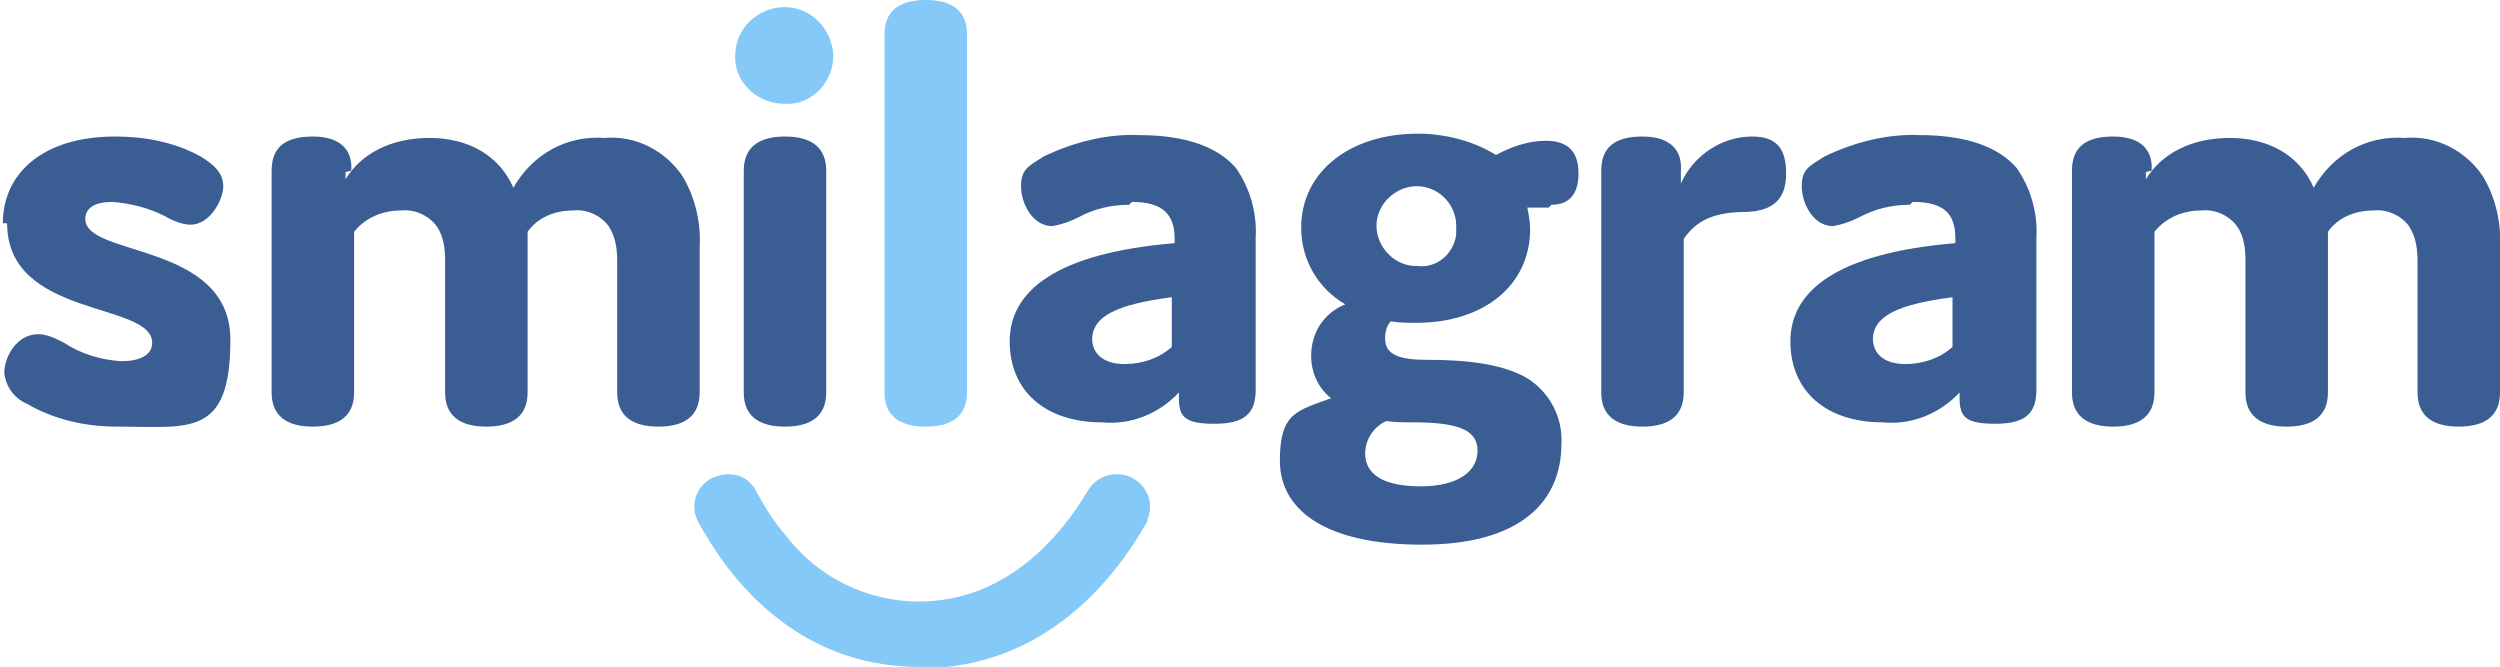
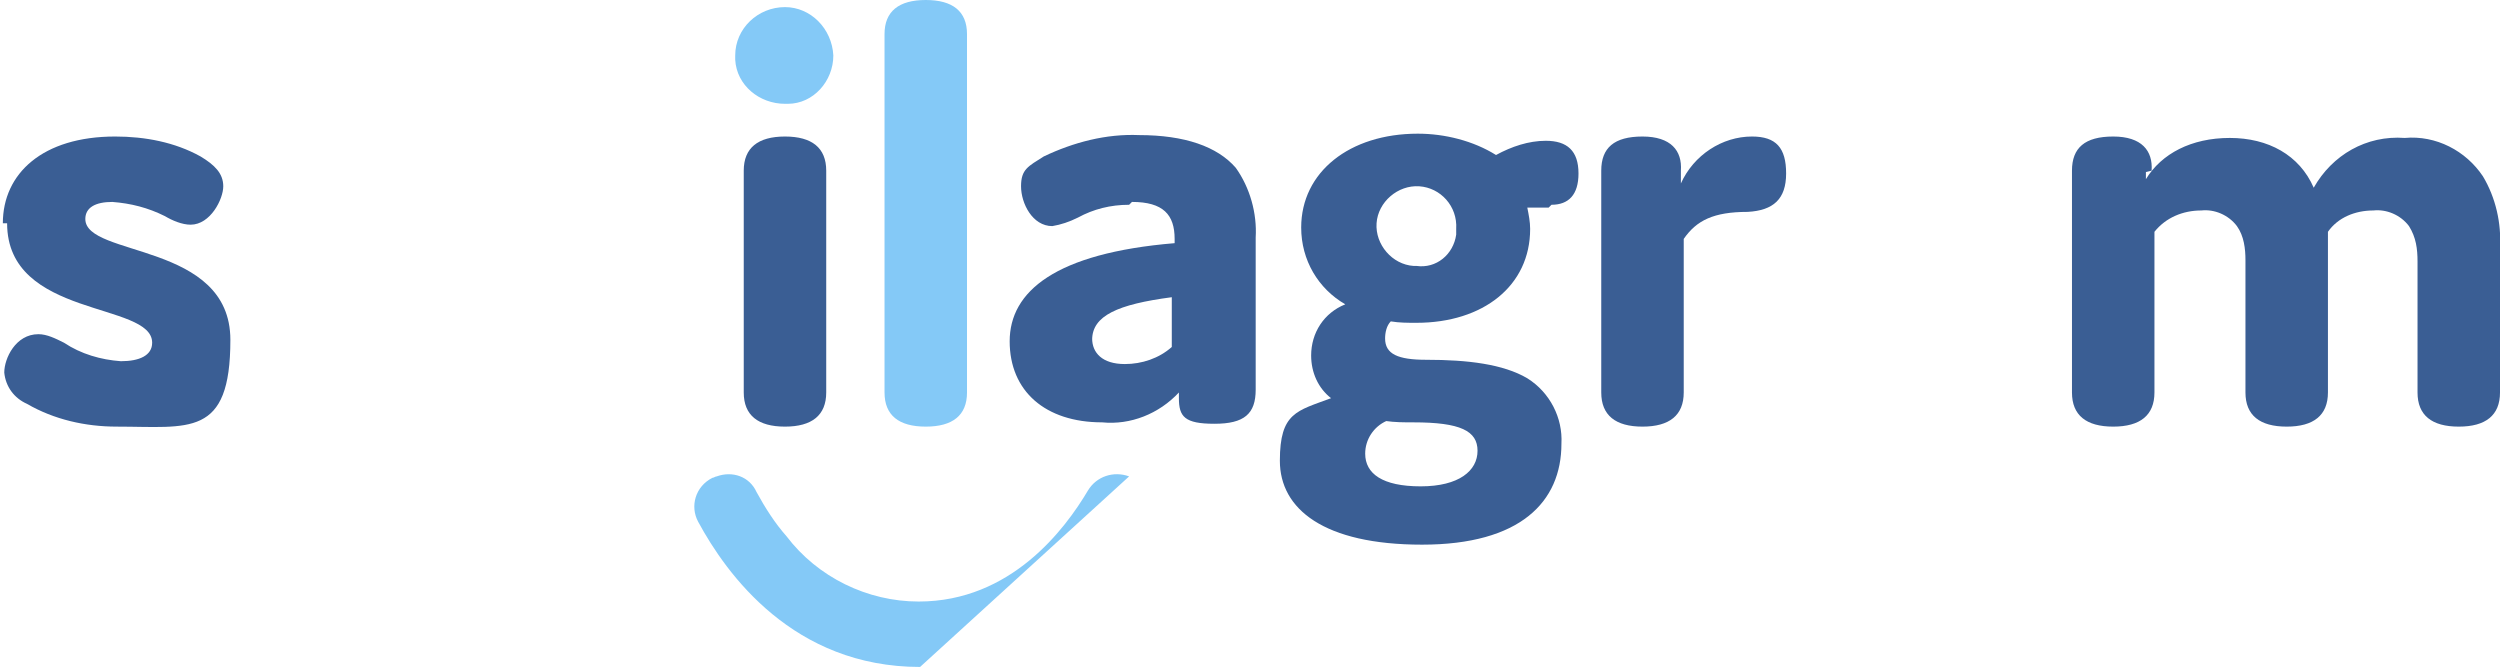
<svg xmlns="http://www.w3.org/2000/svg" id="smilagram-logo" version="1.1" viewBox="0 0 175.8 46.9">
  <defs>
    <style>
      .cls-1 {
        fill: #3a5e94;
      }

      .cls-1, .cls-2 {
        stroke-width: 0px;
      }

      .cls-2 {
        fill: #84c9f7;
      }
    </style>
  </defs>
  <path id="Path_3958" data-name="Path 3958" class="cls-1" d="M.2,15.7c0-3.5,2.8-6.1,7.9-6.1,2.1,0,4.2.4,6,1.4,1,.6,1.6,1.2,1.6,2.1s-.9,2.7-2.3,2.7c-.6,0-1.3-.3-1.8-.6-1.2-.6-2.4-.9-3.7-1-1.2,0-1.9.4-1.9,1.2,0,2.7,10.2,1.6,10.2,8.5s-2.9,6.1-8,6.1c-2.2,0-4.4-.5-6.3-1.6-.9-.4-1.5-1.2-1.6-2.2,0-1,.8-2.7,2.4-2.7.6,0,1.2.3,1.8.6,1.2.8,2.6,1.2,4,1.3,1.3,0,2.2-.4,2.2-1.3,0-2.9-10.2-1.7-10.2-8.4Z" />
-   <path id="Path_3959" data-name="Path 3959" class="cls-1" d="M24.3,12.1v.5c1.1-1.8,3.2-2.9,5.9-2.9s4.9,1.2,5.9,3.5c1.3-2.3,3.7-3.7,6.4-3.5,2.2-.2,4.3.9,5.5,2.7.9,1.5,1.3,3.3,1.2,5v10.2c0,1.6-1,2.4-2.9,2.4s-2.9-.8-2.9-2.4v-9.2c0-.9-.1-1.7-.6-2.5-.6-.8-1.6-1.2-2.5-1.1-1.3,0-2.5.5-3.2,1.5v11.3c0,1.6-1,2.4-2.9,2.4s-2.9-.8-2.9-2.4v-9.3c0-.8-.1-1.7-.6-2.4-.6-.8-1.6-1.2-2.5-1.1-1.3,0-2.5.5-3.3,1.5v11.3c0,1.6-1,2.4-2.9,2.4s-2.9-.8-2.9-2.4v-15.6c0-1.6.9-2.4,2.9-2.4,2,0,2.8,1,2.7,2.4Z" />
  <path id="Path_3960" data-name="Path 3960" class="cls-2" d="M55.2,7.3c-1.8,0-3.4-1.3-3.5-3.1,0,0,0-.2,0-.3,0-1.9,1.6-3.4,3.5-3.4,1.8,0,3.3,1.5,3.4,3.4,0,1.8-1.4,3.4-3.2,3.4,0,0-.2,0-.3,0h0Z" />
  <path id="Path_3961" data-name="Path 3961" class="cls-1" d="M58.1,27.6c0,1.6-1,2.4-2.9,2.4s-2.9-.8-2.9-2.4v-15.6c0-1.6,1-2.4,2.9-2.4s2.9.8,2.9,2.4v15.6Z" />
  <path id="Path_3962" data-name="Path 3962" class="cls-2" d="M68,27.6c0,1.6-1,2.4-2.9,2.4s-2.9-.8-2.9-2.4V2.4c0-1.6,1-2.4,2.9-2.4s2.9.8,2.9,2.4v25.3Z" />
  <path id="Path_3963" data-name="Path 3963" class="cls-1" d="M79.4,14.4c-1.3,0-2.5.3-3.6.9-.6.3-1.2.5-1.8.6-1.4,0-2.2-1.6-2.2-2.8s.5-1.4,1.6-2.1c2.1-1,4.4-1.6,6.7-1.5,3.2,0,5.5.8,6.8,2.3,1,1.4,1.5,3.2,1.4,4.9v10.7c0,1.7-.8,2.4-2.9,2.4s-2.5-.5-2.5-1.8v-.4c-1.4,1.5-3.4,2.3-5.4,2.1-4,0-6.5-2.2-6.5-5.7s3.2-6.2,11.6-6.9v-.3c0-1.7-.8-2.6-3-2.6ZM76.8,23.8c0,1,.7,1.8,2.3,1.8,1.2,0,2.4-.4,3.3-1.2v-3.5c-3.8.5-5.6,1.3-5.6,3h0Z" />
  <path id="Path_3964" data-name="Path 3964" class="cls-1" d="M108.9,14.6h-1.5c.1.5.2,1,.2,1.5,0,4-3.3,6.6-8,6.6-.6,0-1.2,0-1.8-.1-.3.3-.4.8-.4,1.2,0,1.1.9,1.5,2.9,1.5,2.9,0,5.4.3,7.1,1.3,1.6,1,2.5,2.8,2.4,4.6,0,4.1-2.9,7.1-9.8,7.1s-10-2.5-10-5.9,1.2-3.5,3.6-4.4c-.9-.7-1.4-1.8-1.4-3,0-1.6.9-3,2.4-3.6-1.9-1.1-3.1-3.1-3.1-5.4,0-3.9,3.4-6.6,8.2-6.6,1.9,0,3.9.5,5.5,1.5,1.1-.6,2.3-1,3.5-1,1.5,0,2.3.7,2.3,2.3,0,1.5-.7,2.2-1.9,2.2ZM97.5,29.6c-.9.4-1.5,1.3-1.5,2.3,0,1.4,1.2,2.3,3.9,2.3s4-1.1,4-2.5-1.2-2-4.5-2c-.7,0-1.3,0-2-.1h0ZM102.4,16.1c.1-1.6-1.1-2.9-2.6-3s-2.9,1.1-3,2.6,1.1,2.9,2.6,3c0,0,.1,0,.2,0,1.4.2,2.6-.8,2.8-2.2,0-.1,0-.3,0-.4Z" />
  <path id="Path_3965" data-name="Path 3965" class="cls-1" d="M118.4,27.6c0,1.6-1,2.4-2.9,2.4s-2.9-.8-2.9-2.4v-15.6c0-1.6.9-2.4,2.9-2.4s2.8,1,2.7,2.4v.9c.9-2,2.9-3.3,5-3.3,1.7,0,2.4.8,2.4,2.6s-.9,2.6-2.7,2.7c-2.4,0-3.6.6-4.5,1.9v10.7Z" />
-   <path id="Path_3966" data-name="Path 3966" class="cls-1" d="M134.3,14.4c-1.3,0-2.5.3-3.6.9-.6.3-1.2.5-1.8.6-1.4,0-2.2-1.6-2.2-2.8s.5-1.4,1.6-2.1c2.1-1,4.4-1.6,6.7-1.5,3.2,0,5.5.8,6.8,2.3,1,1.4,1.5,3.2,1.4,4.9v10.7c0,1.7-.8,2.4-2.9,2.4s-2.5-.5-2.5-1.8v-.4c-1.4,1.5-3.4,2.3-5.4,2.1-4,0-6.5-2.2-6.5-5.7s3.2-6.2,11.6-6.9v-.3c0-1.7-.7-2.6-3-2.6ZM131.7,23.8c0,1,.7,1.8,2.3,1.8,1.2,0,2.4-.4,3.3-1.2v-3.5c-3.8.5-5.6,1.3-5.6,3h0Z" />
  <path id="Path_3967" data-name="Path 3967" class="cls-1" d="M150.9,12.1v.5c1.1-1.8,3.2-2.9,5.9-2.9s4.9,1.2,5.9,3.5c1.3-2.3,3.7-3.7,6.4-3.5,2.2-.2,4.3.9,5.5,2.7.9,1.5,1.3,3.3,1.2,5v10.2c0,1.6-1,2.4-2.9,2.4s-2.9-.8-2.9-2.4v-9.2c0-.9-.1-1.7-.6-2.5-.6-.8-1.6-1.2-2.5-1.1-1.3,0-2.5.5-3.2,1.5v11.3c0,1.6-1,2.4-2.9,2.4s-2.9-.8-2.9-2.4v-9.3c0-.8-.1-1.7-.6-2.4-.6-.8-1.6-1.2-2.5-1.1-1.3,0-2.5.5-3.3,1.5v11.3c0,1.6-1,2.4-2.9,2.4s-2.9-.8-2.9-2.4v-15.6c0-1.6.9-2.4,2.9-2.4,2,0,2.8,1,2.7,2.4Z" />
-   <path id="Path_3968" data-name="Path 3968" class="cls-2" d="M64.7,46.9c-8.9,0-13.6-6.5-15.6-10.2-.6-1.1-.2-2.5,1-3.1.1,0,.2-.1.3-.1h0c1.1-.4,2.3,0,2.8,1.1.6,1.1,1.3,2.2,2.1,3.1,2.2,2.9,5.7,4.6,9.3,4.6,6.5,0,10.3-5.1,11.9-7.8.6-1,1.8-1.4,2.9-1h0c1.2.5,1.8,1.8,1.3,3,0,.1,0,.2-.1.3-2.1,3.7-7,10.2-15.9,10.2Z" />
+   <path id="Path_3968" data-name="Path 3968" class="cls-2" d="M64.7,46.9c-8.9,0-13.6-6.5-15.6-10.2-.6-1.1-.2-2.5,1-3.1.1,0,.2-.1.3-.1h0c1.1-.4,2.3,0,2.8,1.1.6,1.1,1.3,2.2,2.1,3.1,2.2,2.9,5.7,4.6,9.3,4.6,6.5,0,10.3-5.1,11.9-7.8.6-1,1.8-1.4,2.9-1h0Z" />
</svg>